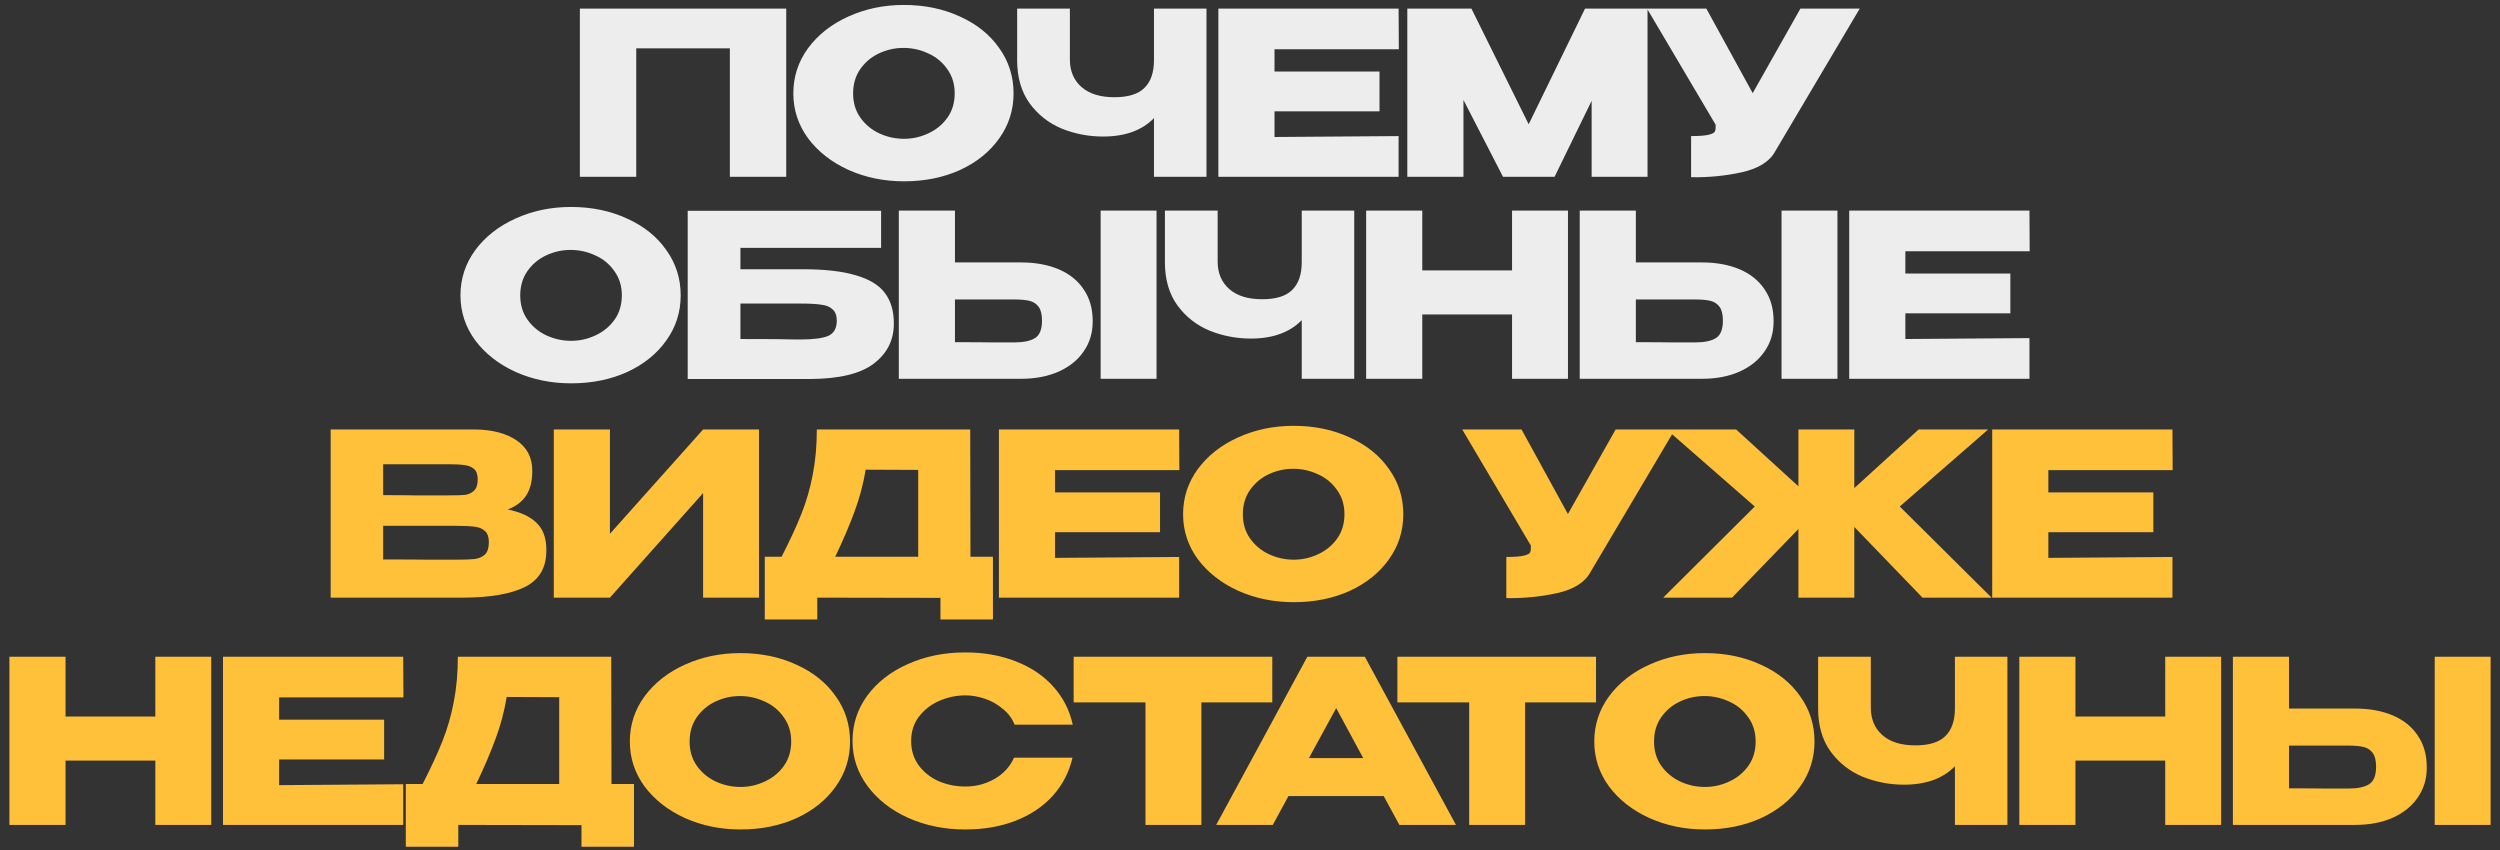
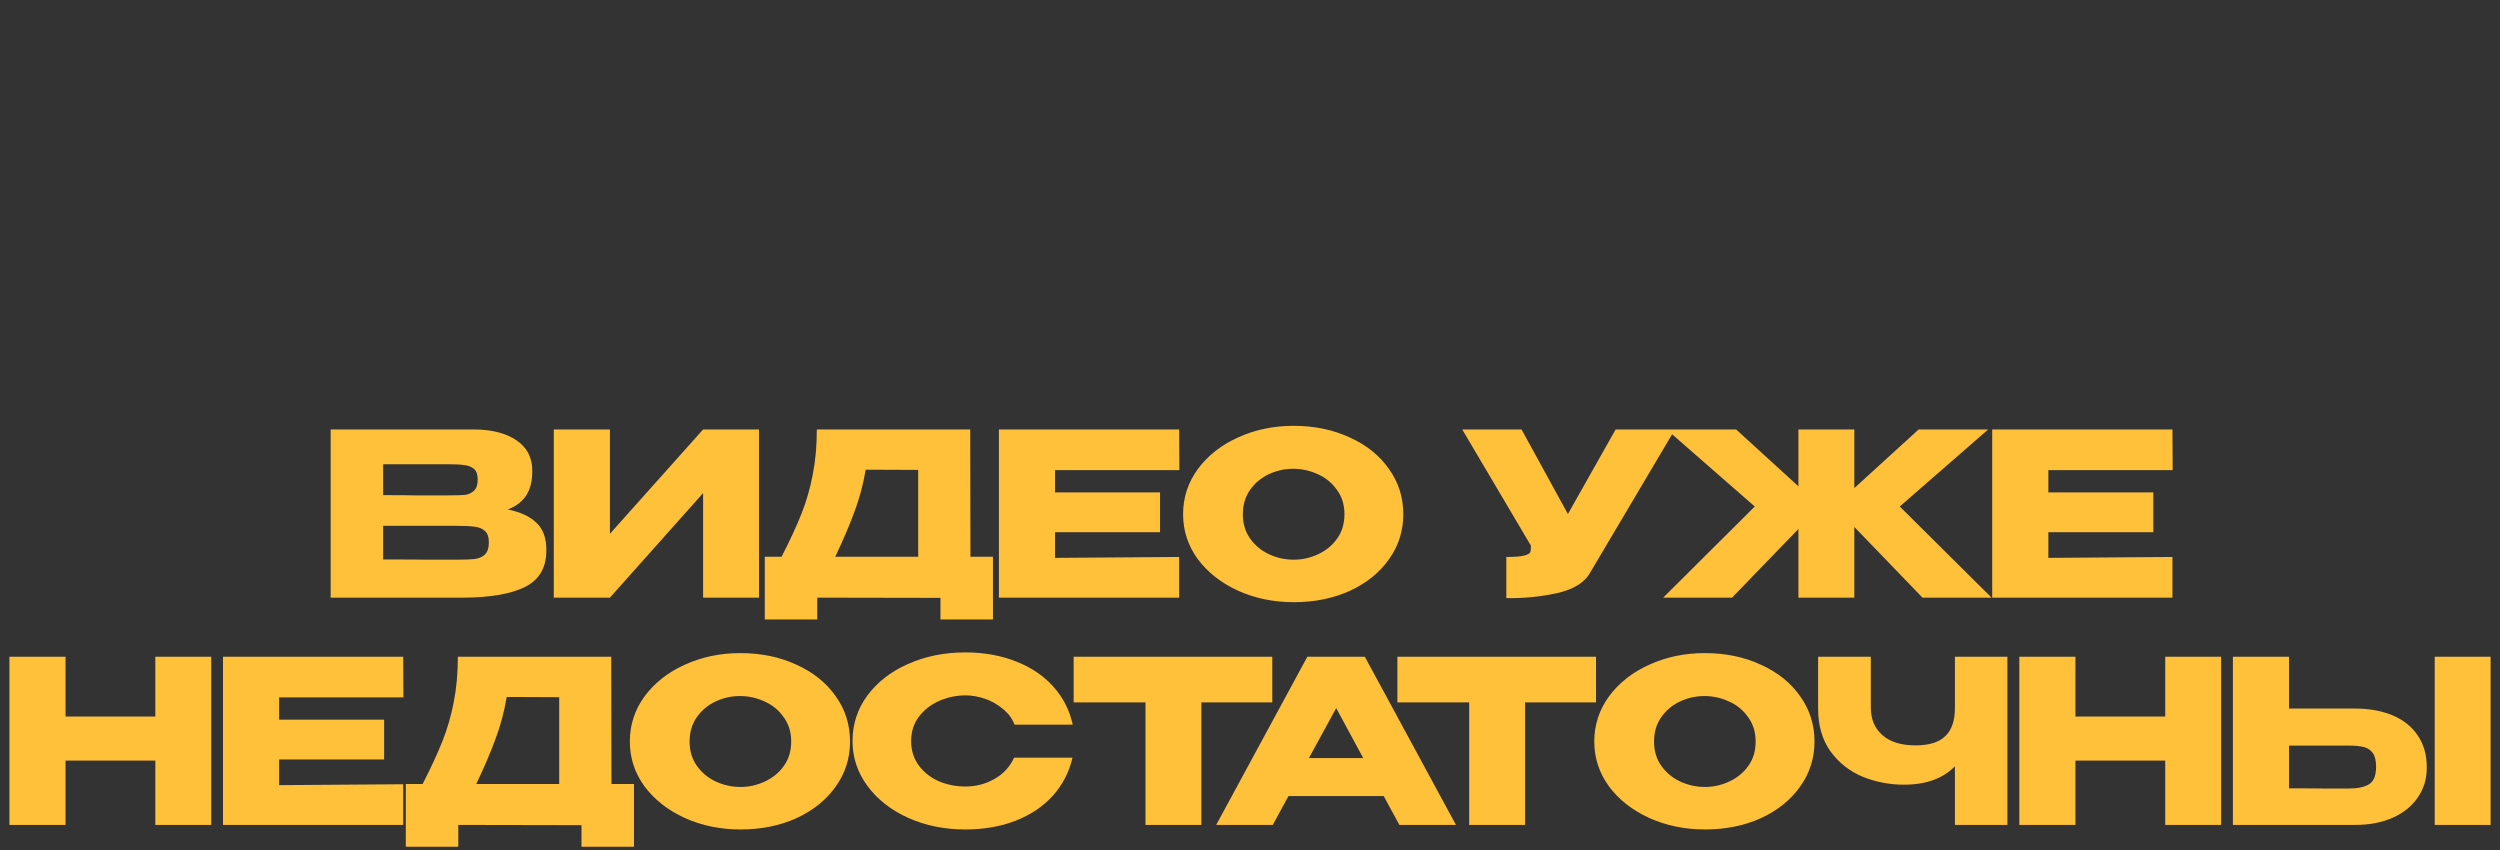
<svg xmlns="http://www.w3.org/2000/svg" width="297" height="101" viewBox="0 0 297 101" fill="none">
  <rect x="0" y="0" width="297" height="101" fill="#333333" stroke="none" />
-   <path d="M93.405 1.02V21H86.709V5.745H75.585V21H68.889V1.02H93.405ZM107.37 0.588C109.836 0.588 112.059 1.047 114.039 1.965C116.037 2.865 117.594 4.116 118.71 5.718C119.844 7.302 120.411 9.093 120.411 11.091C120.411 13.071 119.844 14.853 118.71 16.437C117.594 18.021 116.046 19.272 114.066 20.19C112.086 21.09 109.863 21.54 107.397 21.54C105.021 21.54 102.825 21.09 100.809 20.19C98.793 19.272 97.191 18.021 96.003 16.437C94.833 14.835 94.248 13.053 94.248 11.091C94.248 9.111 94.833 7.32 96.003 5.718C97.191 4.116 98.784 2.865 100.782 1.965C102.798 1.047 104.994 0.588 107.37 0.588ZM107.397 16.491C108.405 16.491 109.368 16.275 110.286 15.843C111.222 15.411 111.978 14.79 112.554 13.98C113.13 13.17 113.418 12.207 113.418 11.091C113.418 9.975 113.121 9.012 112.527 8.202C111.951 7.374 111.195 6.753 110.259 6.339C109.323 5.907 108.351 5.691 107.343 5.691C106.317 5.691 105.345 5.907 104.427 6.339C103.509 6.771 102.762 7.401 102.186 8.229C101.628 9.039 101.349 9.993 101.349 11.091C101.349 12.207 101.637 13.17 102.213 13.98C102.789 14.79 103.536 15.411 104.454 15.843C105.39 16.275 106.371 16.491 107.397 16.491ZM137.092 1.02H143.329V21H137.092V14.034C135.67 15.492 133.654 16.221 131.044 16.221C129.334 16.221 127.696 15.906 126.13 15.276C124.582 14.628 123.313 13.629 122.323 12.279C121.333 10.911 120.838 9.201 120.838 7.149V1.02H127.102V7.068C127.102 8.436 127.561 9.525 128.479 10.335C129.397 11.145 130.702 11.55 132.394 11.55C134.032 11.55 135.22 11.181 135.958 10.443C136.714 9.705 137.092 8.607 137.092 7.149V1.02ZM163.886 13.224H151.412V16.275L166.154 16.167V21H144.743V1.02H166.154L166.181 5.853H151.412V8.499H163.886V13.224ZM195.728 1.02V21H189.086V11.982L184.685 21H178.556L173.858 11.874V21H167.189V1.02H174.803L181.607 14.763L188.303 1.02H195.728ZM220.937 1.02L210.893 17.976C210.245 19.182 208.931 20.01 206.951 20.46C204.989 20.892 202.973 21.09 200.903 21.054V16.167C201.893 16.167 202.595 16.113 203.009 16.005C203.441 15.897 203.684 15.762 203.738 15.6C203.81 15.438 203.837 15.177 203.819 14.817L195.665 1.02H202.712L208.22 11.064L213.89 1.02H220.937ZM67.825 24.588C70.291 24.588 72.514 25.047 74.494 25.965C76.492 26.865 78.049 28.116 79.165 29.718C80.299 31.302 80.866 33.093 80.866 35.091C80.866 37.071 80.299 38.853 79.165 40.437C78.049 42.021 76.501 43.272 74.521 44.19C72.541 45.09 70.318 45.54 67.852 45.54C65.476 45.54 63.28 45.09 61.264 44.19C59.248 43.272 57.646 42.021 56.458 40.437C55.288 38.835 54.703 37.053 54.703 35.091C54.703 33.111 55.288 31.32 56.458 29.718C57.646 28.116 59.239 26.865 61.237 25.965C63.253 25.047 65.449 24.588 67.825 24.588ZM67.852 40.491C68.86 40.491 69.823 40.275 70.741 39.843C71.677 39.411 72.433 38.79 73.009 37.98C73.585 37.17 73.873 36.207 73.873 35.091C73.873 33.975 73.576 33.012 72.982 32.202C72.406 31.374 71.65 30.753 70.714 30.339C69.778 29.907 68.806 29.691 67.798 29.691C66.772 29.691 65.8 29.907 64.882 30.339C63.964 30.771 63.217 31.401 62.641 32.229C62.083 33.039 61.804 33.993 61.804 35.091C61.804 36.207 62.092 37.17 62.668 37.98C63.244 38.79 63.991 39.411 64.909 39.843C65.845 40.275 66.826 40.491 67.852 40.491ZM95.36 31.986C98.006 31.986 100.121 32.229 101.705 32.715C103.307 33.183 104.45 33.885 105.134 34.821C105.836 35.757 106.187 36.945 106.187 38.385V38.466C106.187 40.41 105.395 41.985 103.811 43.191C102.245 44.397 99.707 45.009 96.197 45.027H81.698V25.047H104.675V29.448H87.962V31.986H95.36ZM95.117 40.329C96.647 40.329 97.745 40.185 98.411 39.897C99.077 39.591 99.41 38.988 99.41 38.088C99.41 37.494 99.248 37.053 98.924 36.765C98.618 36.459 98.168 36.27 97.574 36.198C96.998 36.108 96.179 36.063 95.117 36.063H95.09H87.962V40.275C91.346 40.275 93.506 40.293 94.442 40.329H95.117ZM121.279 31.176C122.989 31.176 124.483 31.446 125.761 31.986C127.039 32.526 128.029 33.318 128.731 34.362C129.451 35.406 129.811 36.657 129.811 38.115V38.223C129.811 39.555 129.451 40.734 128.731 41.76C128.029 42.786 127.03 43.587 125.734 44.163C124.456 44.721 122.98 45 121.306 45H106.78V25.02H113.449V31.176H121.279ZM130.756 45V25.02H137.398V45H130.756ZM120.469 40.68C121.585 40.68 122.413 40.509 122.953 40.167C123.511 39.825 123.79 39.132 123.79 38.088C123.79 37.35 123.655 36.801 123.385 36.441C123.115 36.081 122.755 35.847 122.305 35.739C121.855 35.631 121.243 35.577 120.469 35.577H120.442H113.449V40.653C115.573 40.653 117.058 40.662 117.904 40.68C118.768 40.68 119.353 40.68 119.659 40.68H120.469ZM154.646 25.02H160.883V45H154.646V38.034C153.224 39.492 151.208 40.221 148.598 40.221C146.888 40.221 145.25 39.906 143.684 39.276C142.136 38.628 140.867 37.629 139.877 36.279C138.887 34.911 138.392 33.201 138.392 31.149V25.02H144.656V31.068C144.656 32.436 145.115 33.525 146.033 34.335C146.951 35.145 148.256 35.55 149.948 35.55C151.586 35.55 152.774 35.181 153.512 34.443C154.268 33.705 154.646 32.607 154.646 31.149V25.02ZM168.967 32.121H179.632V25.02H186.274V45H179.632V37.359H168.967V45H162.298V25.02H168.967V32.121ZM202.17 31.176C203.88 31.176 205.374 31.446 206.652 31.986C207.93 32.526 208.92 33.318 209.622 34.362C210.342 35.406 210.702 36.657 210.702 38.115V38.223C210.702 39.555 210.342 40.734 209.622 41.76C208.92 42.786 207.921 43.587 206.625 44.163C205.347 44.721 203.871 45 202.197 45H187.671V25.02H194.34V31.176H202.17ZM211.647 45V25.02H218.289V45H211.647ZM201.36 40.68C202.476 40.68 203.304 40.509 203.844 40.167C204.402 39.825 204.681 39.132 204.681 38.088C204.681 37.35 204.546 36.801 204.276 36.441C204.006 36.081 203.646 35.847 203.196 35.739C202.746 35.631 202.134 35.577 201.36 35.577H201.333H194.34V40.653C196.464 40.653 197.949 40.662 198.795 40.68C199.659 40.68 200.244 40.68 200.55 40.68H201.36ZM238.831 37.224H226.357V40.275L241.099 40.167V45H219.688V25.02H241.099L241.126 29.853H226.357V32.499H238.831V37.224Z" fill="#EDEDED" />
  <path d="M60.316 60.524C61.828 60.83 62.971 61.361 63.745 62.117C64.519 62.855 64.906 63.917 64.906 65.303V65.411C64.906 67.445 64.061 68.885 62.368 69.731C60.694 70.559 58.282 70.982 55.133 71H55.078H54.026H39.283V51.02H56.374C58.462 51.038 60.127 51.47 61.37 52.316C62.611 53.162 63.233 54.359 63.233 55.907V56.015C63.233 57.185 62.989 58.139 62.504 58.877C62.017 59.615 61.288 60.164 60.316 60.524ZM53.242 58.85C54.142 58.85 54.8 58.832 55.214 58.796C55.645 58.742 56.005 58.58 56.294 58.31C56.599 58.04 56.752 57.59 56.752 56.96C56.752 56.384 56.608 55.97 56.321 55.718C56.032 55.466 55.663 55.313 55.214 55.259C54.764 55.187 54.106 55.151 53.242 55.151H53.215H45.52V58.823C47.374 58.823 48.599 58.832 49.193 58.85H50.489H53.242ZM54.133 66.491C55.142 66.491 55.898 66.464 56.401 66.41C56.906 66.338 57.31 66.158 57.617 65.87C57.922 65.564 58.075 65.087 58.075 64.439C58.075 63.809 57.922 63.359 57.617 63.089C57.31 62.801 56.906 62.63 56.401 62.576C55.898 62.504 55.142 62.468 54.133 62.468H54.106H45.52V66.464C48.059 66.464 49.858 66.473 50.92 66.491C52.001 66.491 52.739 66.491 53.135 66.491H54.133ZM72.459 51.02V63.413L83.529 51.02H90.171V71H83.529V58.58L72.459 71H65.79V51.02H72.459ZM115.29 66.14H117.963V73.592H111.726V71.027L97.092 71V73.592H90.855V66.14H92.853C93.825 64.25 94.608 62.558 95.202 61.064C95.796 59.57 96.246 58.013 96.552 56.393C96.876 54.755 97.038 52.964 97.038 51.02H115.263L115.29 66.14ZM102.843 55.799C102.555 57.527 102.114 59.183 101.52 60.767C100.944 62.351 100.179 64.142 99.225 66.14H109.08V55.826L102.843 55.799ZM137.814 63.224H125.34V66.275L140.082 66.167V71H118.671V51.02H140.082L140.109 55.853H125.34V58.499H137.814V63.224ZM153.672 50.588C156.138 50.588 158.361 51.047 160.341 51.965C162.339 52.865 163.896 54.116 165.012 55.718C166.146 57.302 166.713 59.093 166.713 61.091C166.713 63.071 166.146 64.853 165.012 66.437C163.896 68.021 162.348 69.272 160.368 70.19C158.388 71.09 156.165 71.54 153.699 71.54C151.323 71.54 149.127 71.09 147.111 70.19C145.095 69.272 143.493 68.021 142.305 66.437C141.135 64.835 140.55 63.053 140.55 61.091C140.55 59.111 141.135 57.32 142.305 55.718C143.493 54.116 145.086 52.865 147.084 51.965C149.1 51.047 151.296 50.588 153.672 50.588ZM153.699 66.491C154.707 66.491 155.67 66.275 156.588 65.843C157.524 65.411 158.28 64.79 158.856 63.98C159.432 63.17 159.72 62.207 159.72 61.091C159.72 59.975 159.423 59.012 158.829 58.202C158.253 57.374 157.497 56.753 156.561 56.339C155.625 55.907 154.653 55.691 153.645 55.691C152.619 55.691 151.647 55.907 150.729 56.339C149.811 56.771 149.064 57.401 148.488 58.229C147.93 59.039 147.651 59.993 147.651 61.091C147.651 62.207 147.939 63.17 148.515 63.98C149.091 64.79 149.838 65.411 150.756 65.843C151.692 66.275 152.673 66.491 153.699 66.491ZM198.985 51.02L188.941 67.976C188.293 69.182 186.979 70.01 184.999 70.46C183.037 70.892 181.021 71.09 178.951 71.054V66.167C179.941 66.167 180.643 66.113 181.057 66.005C181.489 65.897 181.732 65.762 181.786 65.6C181.858 65.438 181.885 65.177 181.867 64.817L173.713 51.02H180.76L186.268 61.064L191.938 51.02H198.985ZM225.693 60.173L236.601 71H228.393L220.293 62.603V71H213.651V62.846L205.767 71H197.586L208.467 60.173L197.991 51.02H206.253L213.651 57.77V51.02H220.293V57.986L227.934 51.02H236.196L225.693 60.173ZM255.818 63.224H243.344V66.275L258.086 66.167V71H236.675V51.02H258.086L258.113 55.853H243.344V58.499H255.818V63.224ZM7.788 85.121H18.453V78.02H25.095V98H18.453V90.359H7.788V98H1.119V78.02H7.788V85.121ZM45.635 90.224H33.161V93.275L47.903 93.167V98H26.492V78.02H47.903L47.93 82.853H33.161V85.499H45.635V90.224ZM72.644 93.14H75.317V100.592H69.08V98.027L54.446 98V100.592H48.209V93.14H50.207C51.179 91.25 51.962 89.558 52.556 88.064C53.15 86.57 53.6 85.013 53.906 83.393C54.23 81.755 54.392 79.964 54.392 78.02H72.617L72.644 93.14ZM60.197 82.799C59.909 84.527 59.468 86.183 58.874 87.767C58.298 89.351 57.533 91.142 56.579 93.14H66.434V82.826L60.197 82.799ZM87.946 77.588C90.412 77.588 92.635 78.047 94.615 78.965C96.613 79.865 98.17 81.116 99.286 82.718C100.42 84.302 100.987 86.093 100.987 88.091C100.987 90.071 100.42 91.853 99.286 93.437C98.17 95.021 96.622 96.272 94.642 97.19C92.662 98.09 90.439 98.54 87.973 98.54C85.597 98.54 83.401 98.09 81.385 97.19C79.369 96.272 77.767 95.021 76.579 93.437C75.409 91.835 74.824 90.053 74.824 88.091C74.824 86.111 75.409 84.32 76.579 82.718C77.767 81.116 79.36 79.865 81.358 78.965C83.374 78.047 85.57 77.588 87.946 77.588ZM87.973 93.491C88.981 93.491 89.944 93.275 90.862 92.843C91.798 92.411 92.554 91.79 93.13 90.98C93.706 90.17 93.994 89.207 93.994 88.091C93.994 86.975 93.697 86.012 93.103 85.202C92.527 84.374 91.771 83.753 90.835 83.339C89.899 82.907 88.927 82.691 87.919 82.691C86.893 82.691 85.921 82.907 85.003 83.339C84.085 83.771 83.338 84.401 82.762 85.229C82.204 86.039 81.925 86.993 81.925 88.091C81.925 89.207 82.213 90.17 82.789 90.98C83.365 91.79 84.112 92.411 85.03 92.843C85.966 93.275 86.947 93.491 87.973 93.491ZM101.279 88.037C101.279 86.039 101.864 84.239 103.034 82.637C104.222 81.035 105.833 79.784 107.867 78.884C109.919 77.966 112.187 77.507 114.671 77.507C116.903 77.507 118.919 77.867 120.719 78.587C122.519 79.289 123.995 80.288 125.147 81.584C126.299 82.862 127.064 84.365 127.442 86.093H120.53C120.26 85.373 119.801 84.752 119.153 84.23C118.523 83.69 117.812 83.285 117.02 83.015C116.228 82.745 115.454 82.61 114.698 82.61C113.636 82.61 112.601 82.826 111.593 83.258C110.603 83.69 109.793 84.32 109.163 85.148C108.551 85.958 108.245 86.921 108.245 88.037C108.245 89.153 108.551 90.125 109.163 90.953C109.775 91.763 110.567 92.384 111.539 92.816C112.529 93.23 113.582 93.437 114.698 93.437C115.94 93.437 117.083 93.14 118.127 92.546C119.189 91.952 119.972 91.106 120.476 90.008H127.415C127.019 91.718 126.245 93.221 125.093 94.517C123.941 95.795 122.474 96.785 120.692 97.487C118.91 98.189 116.903 98.54 114.671 98.54C112.205 98.54 109.946 98.081 107.894 97.163C105.86 96.245 104.249 94.985 103.061 93.383C101.873 91.781 101.279 89.999 101.279 88.037ZM127.551 83.42V78.02H151.149L127.551 83.42ZM151.149 78.02V83.447H142.725V98H136.083V83.447H127.551V78.02H151.149ZM172.969 98H166.246L164.383 94.571H153.07L151.207 98H144.484L155.311 78.02H162.142L172.969 98ZM158.74 84.122L155.5 90.062H161.953L158.74 84.122ZM166.009 83.42V78.02H189.607L166.009 83.42ZM189.607 78.02V83.447H181.183V98H174.541V83.447H166.009V78.02H189.607ZM202.522 77.588C204.988 77.588 207.211 78.047 209.191 78.965C211.189 79.865 212.746 81.116 213.862 82.718C214.996 84.302 215.563 86.093 215.563 88.091C215.563 90.071 214.996 91.853 213.862 93.437C212.746 95.021 211.198 96.272 209.218 97.19C207.238 98.09 205.015 98.54 202.549 98.54C200.173 98.54 197.977 98.09 195.961 97.19C193.945 96.272 192.343 95.021 191.155 93.437C189.985 91.835 189.4 90.053 189.4 88.091C189.4 86.111 189.985 84.32 191.155 82.718C192.343 81.116 193.936 79.865 195.934 78.965C197.95 78.047 200.146 77.588 202.522 77.588ZM202.549 93.491C203.557 93.491 204.52 93.275 205.438 92.843C206.374 92.411 207.13 91.79 207.706 90.98C208.282 90.17 208.57 89.207 208.57 88.091C208.57 86.975 208.273 86.012 207.679 85.202C207.103 84.374 206.347 83.753 205.411 83.339C204.475 82.907 203.503 82.691 202.495 82.691C201.469 82.691 200.497 82.907 199.579 83.339C198.661 83.771 197.914 84.401 197.338 85.229C196.78 86.039 196.501 86.993 196.501 88.091C196.501 89.207 196.789 90.17 197.365 90.98C197.941 91.79 198.688 92.411 199.606 92.843C200.542 93.275 201.523 93.491 202.549 93.491ZM232.244 78.02H238.481V98H232.244V91.034C230.822 92.492 228.806 93.221 226.196 93.221C224.486 93.221 222.848 92.906 221.282 92.276C219.734 91.628 218.465 90.629 217.475 89.279C216.485 87.911 215.99 86.201 215.99 84.149V78.02H222.254V84.068C222.254 85.436 222.713 86.525 223.631 87.335C224.549 88.145 225.854 88.55 227.546 88.55C229.184 88.55 230.372 88.181 231.11 87.443C231.866 86.705 232.244 85.607 232.244 84.149V78.02ZM246.564 85.121H257.229V78.02H263.871V98H257.229V90.359H246.564V98H239.895V78.02H246.564V85.121ZM279.767 84.176C281.477 84.176 282.971 84.446 284.249 84.986C285.527 85.526 286.517 86.318 287.219 87.362C287.939 88.406 288.299 89.657 288.299 91.115V91.223C288.299 92.555 287.939 93.734 287.219 94.76C286.517 95.786 285.518 96.587 284.222 97.163C282.944 97.721 281.468 98 279.794 98H265.268V78.02H271.937V84.176H279.767ZM289.244 98V78.02H295.886V98H289.244ZM278.957 93.68C280.073 93.68 280.901 93.509 281.441 93.167C281.999 92.825 282.278 92.132 282.278 91.088C282.278 90.35 282.143 89.801 281.873 89.441C281.603 89.081 281.243 88.847 280.793 88.739C280.343 88.631 279.731 88.577 278.957 88.577H278.93H271.937V93.653C274.061 93.653 275.546 93.662 276.392 93.68C277.256 93.68 277.841 93.68 278.147 93.68H278.957Z" fill="#FFC03A" />
</svg>